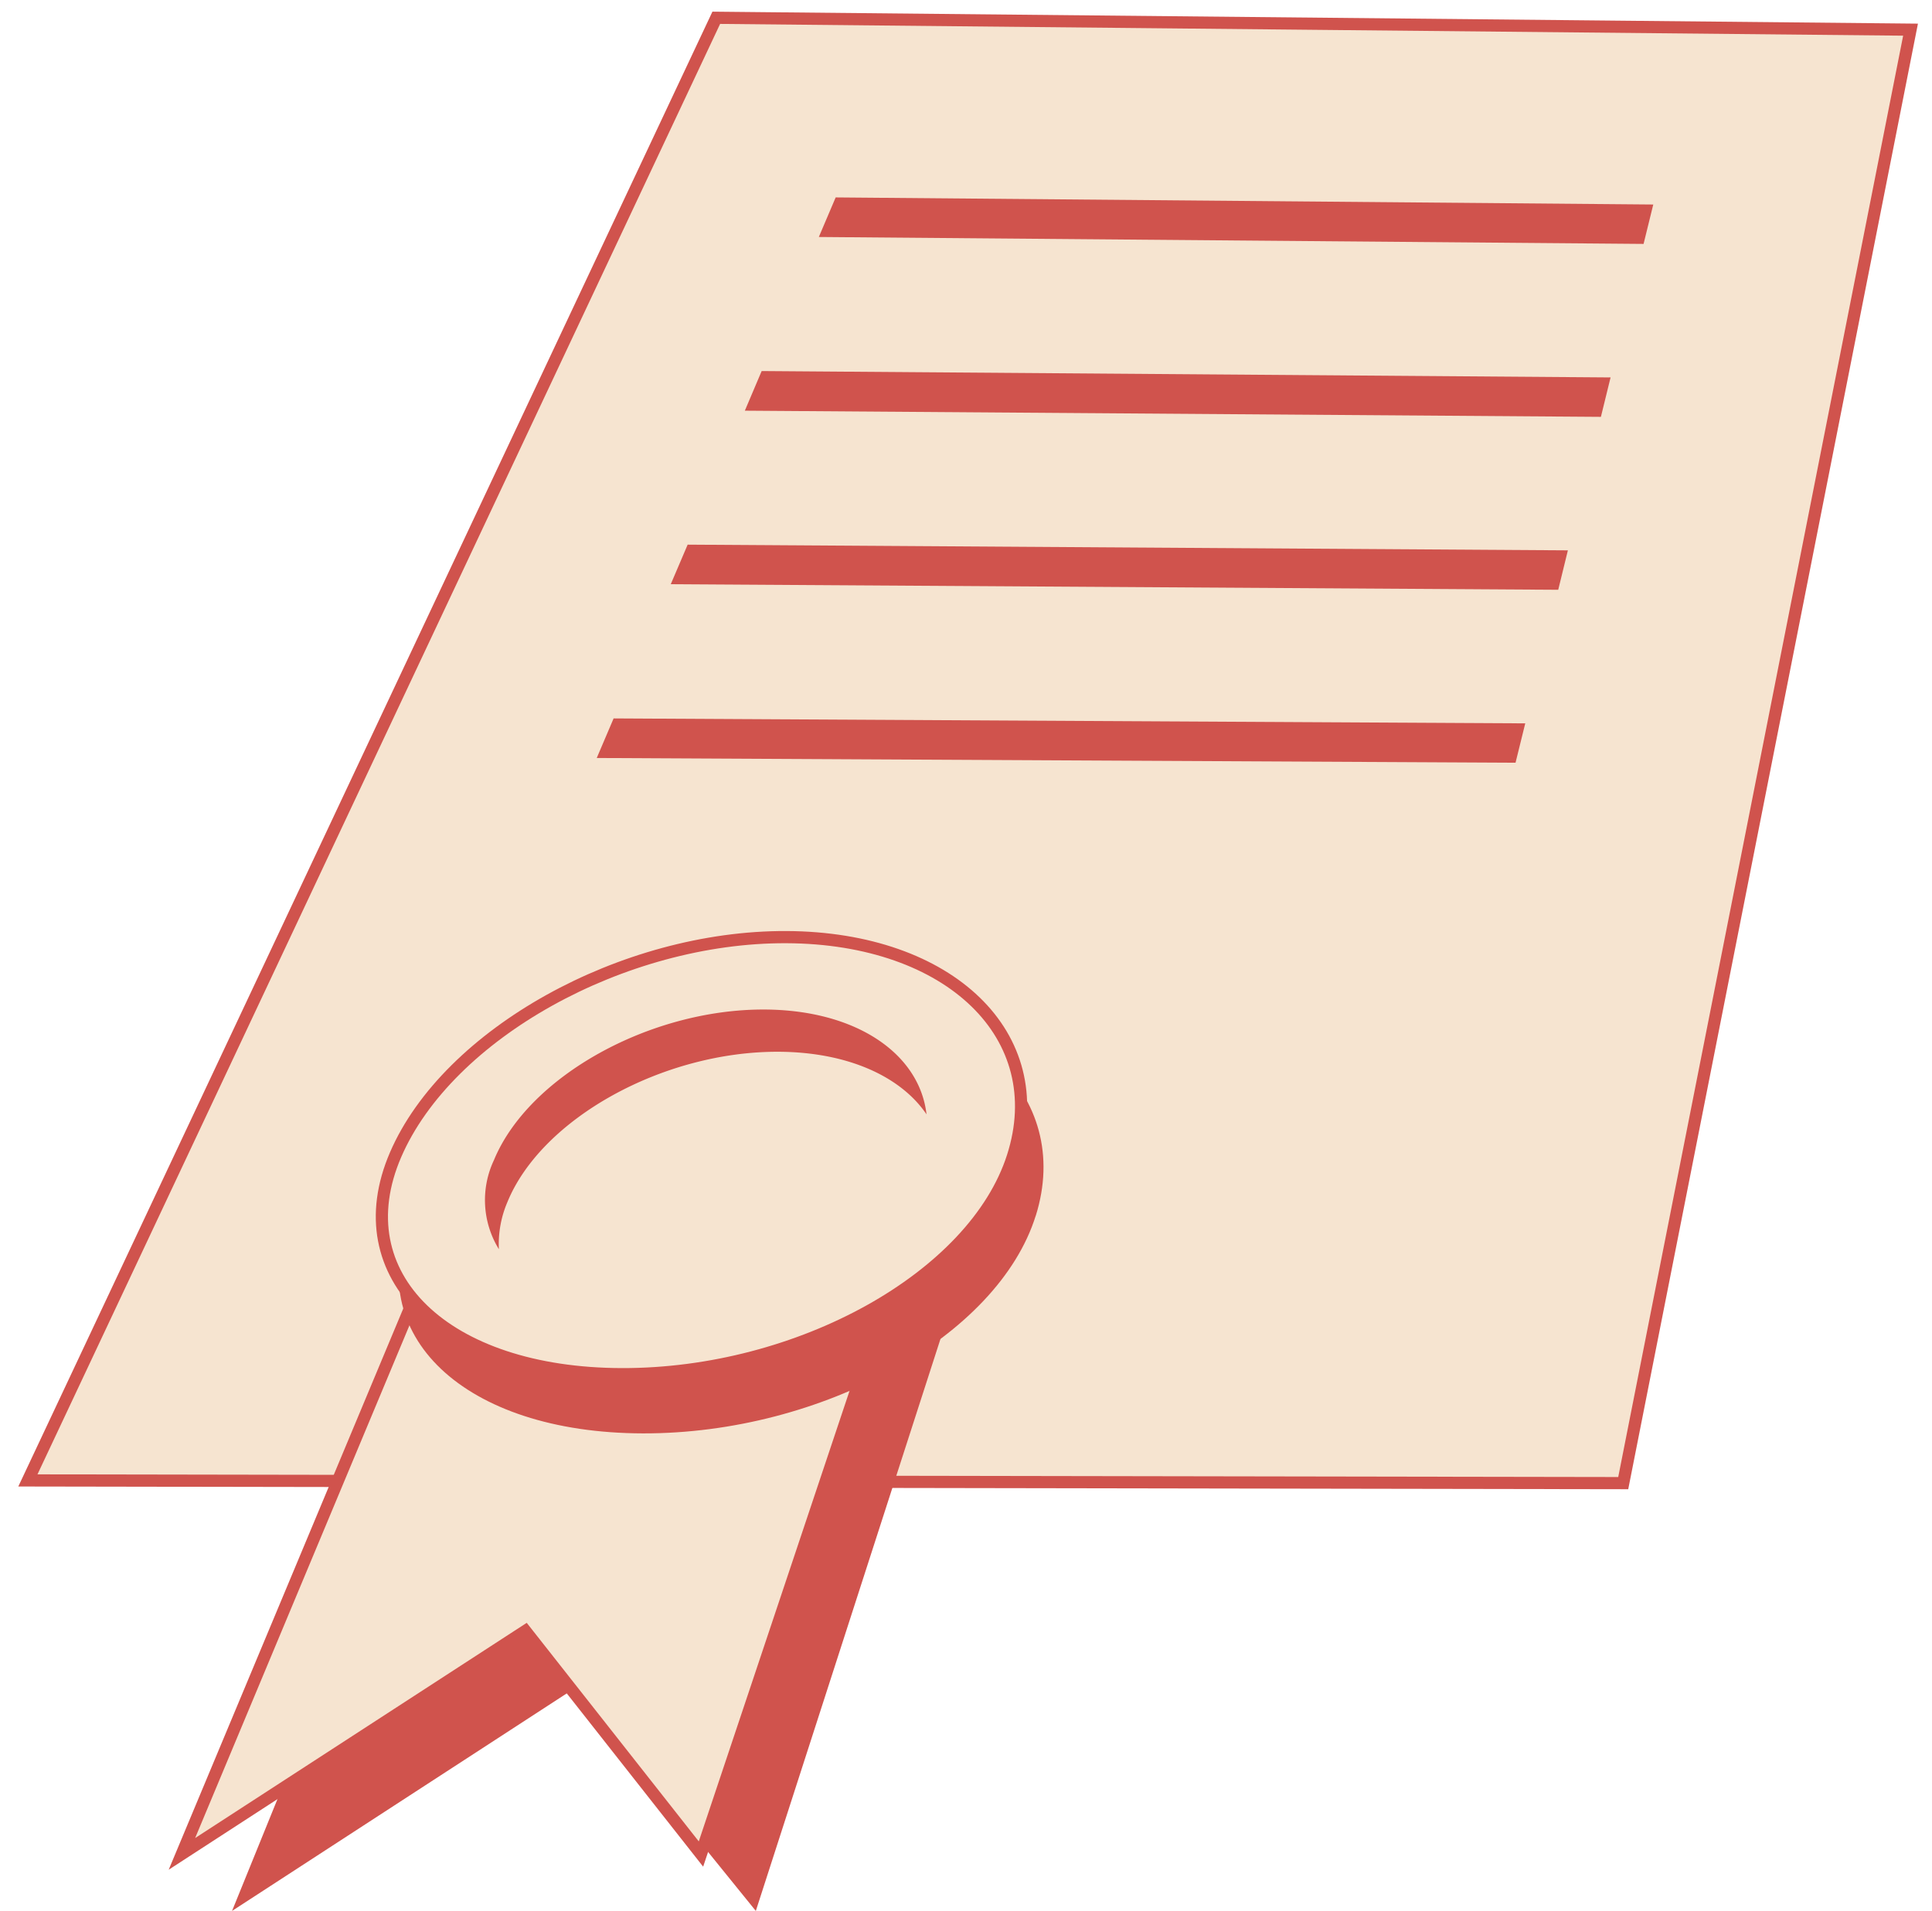
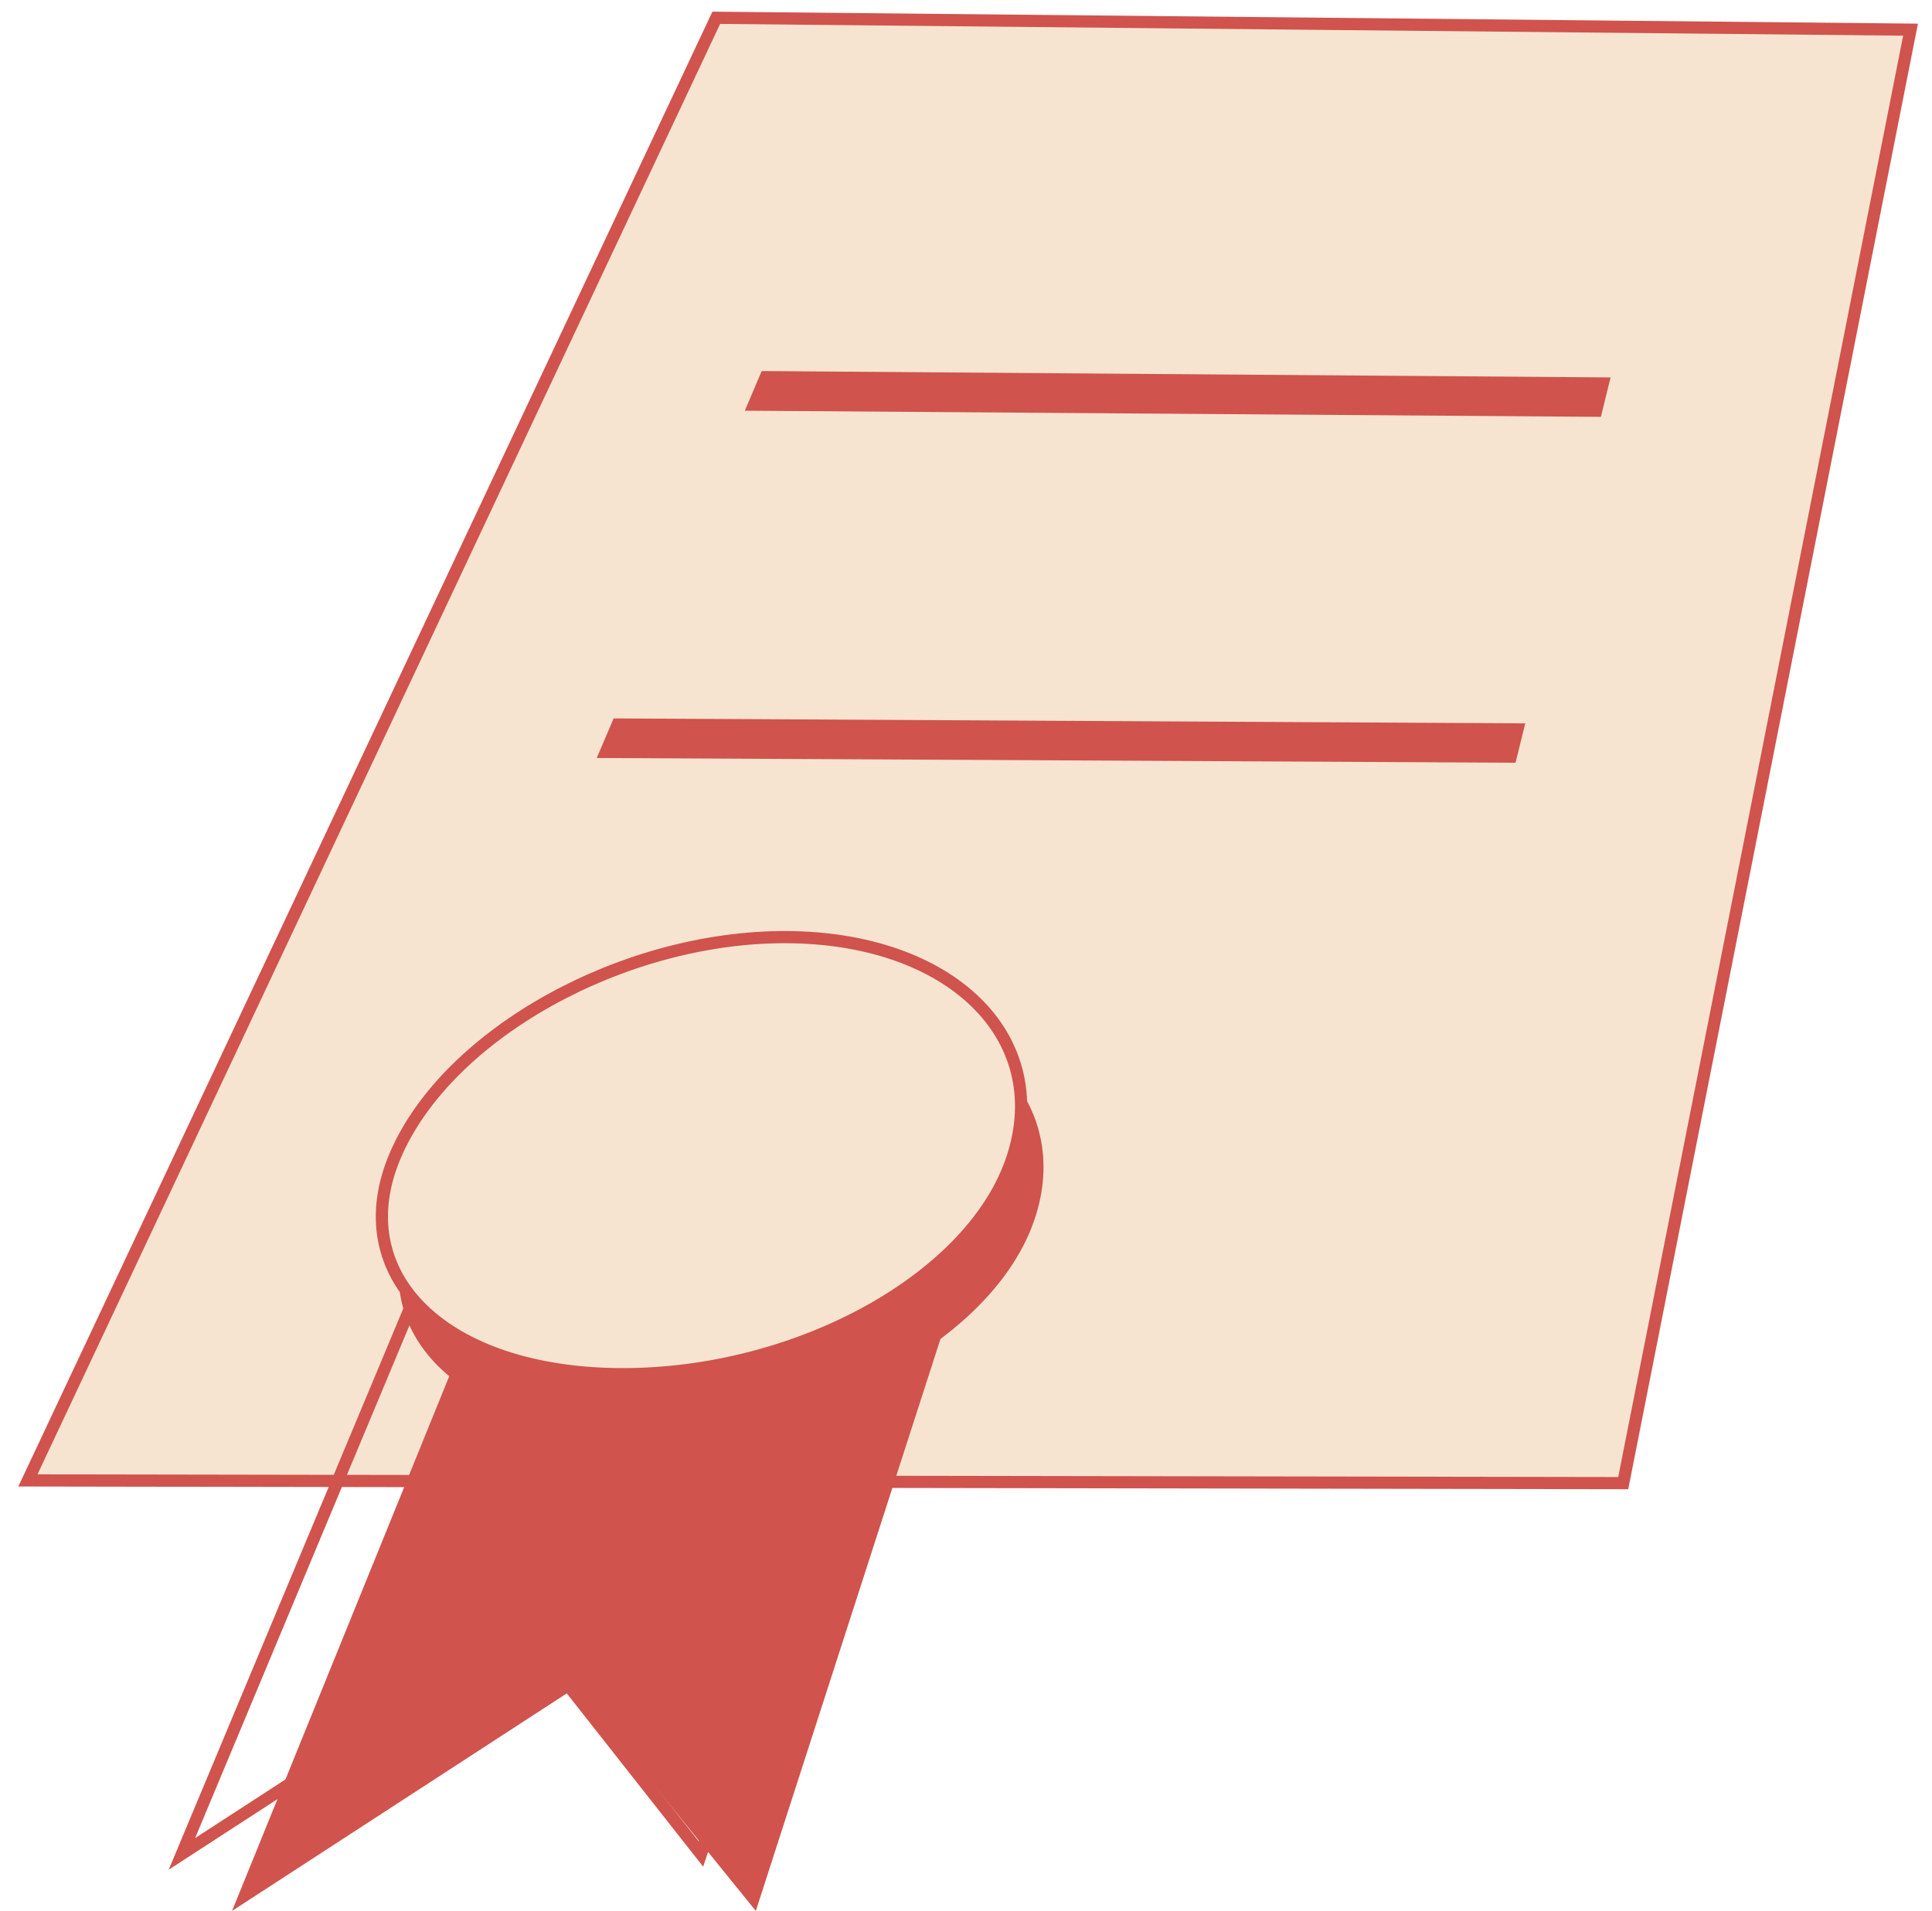
<svg xmlns="http://www.w3.org/2000/svg" width="81.68" height="80.795" viewBox="0 0 81.68 80.795">
  <defs>
    <clipPath id="clip-path">
      <rect id="Rechteck_36" data-name="Rechteck 36" width="81.681" height="80.795" fill="none" />
    </clipPath>
  </defs>
  <g id="Gruppe_242" data-name="Gruppe 242" transform="translate(0 0)">
    <path id="Pfad_322" data-name="Pfad 322" d="M.4,62.1l67.45.116L80,.762,29.511.259Z" transform="translate(0.771 0.494)" fill="#f6e4d0" />
    <g id="Gruppe_159" data-name="Gruppe 159" transform="translate(0 0)">
      <g id="Gruppe_158" data-name="Gruppe 158" clip-path="url(#clip-path)">
        <path id="Pfad_323" data-name="Pfad 323" d="M67.853,62.214.406,62.1,29.509.259,80,.761Z" transform="translate(0.773 0.493)" fill="none" stroke="#d0534d" stroke-width="0.515" />
      </g>
    </g>
    <path id="Pfad_324" data-name="Pfad 324" d="M3.378,45.552l14.509-9.43,7.635,9.43L34.235,18.56l-19.873-.052Z" transform="translate(6.432 35.243)" fill="#d0534d" />
-     <path id="Pfad_325" data-name="Pfad 325" d="M2.649,44.726,17.167,35.3l7.423,9.436,9.035-27-19.67-.055Z" transform="translate(5.044 33.659)" fill="#f6e4d0" />
+     <path id="Pfad_325" data-name="Pfad 325" d="M2.649,44.726,17.167,35.3Z" transform="translate(5.044 33.659)" fill="#f6e4d0" />
    <g id="Gruppe_161" data-name="Gruppe 161" transform="translate(0 0)">
      <g id="Gruppe_160" data-name="Gruppe 160" clip-path="url(#clip-path)">
        <path id="Pfad_326" data-name="Pfad 326" d="M24.592,44.731,17.169,35.3,2.648,44.725l11.306-27.05,19.673.055Z" transform="translate(5.043 33.658)" fill="none" stroke="#d0534d" stroke-width="0.515" />
        <path id="Pfad_327" data-name="Pfad 327" d="M32.737,23.782c-1.594,5.094-9.023,9.215-16.6,9.2S4.189,28.815,6.358,23.707s9.6-9.227,16.6-9.2,11.376,4.182,9.781,9.276" transform="translate(11.05 27.622)" fill="#d0534d" />
        <path id="Pfad_328" data-name="Pfad 328" d="M32.236,22.924c-1.632,5.1-9.032,9.215-16.525,9.2s-11.779-4.17-9.572-9.279,9.607-9.23,16.525-9.2,11.2,4.185,9.572,9.282" transform="translate(10.586 25.977)" fill="#f6e4d0" />
        <path id="Pfad_329" data-name="Pfad 329" d="M32.236,22.924c-1.632,5.1-9.032,9.215-16.525,9.2s-11.779-4.17-9.572-9.279,9.607-9.23,16.525-9.2S33.869,17.827,32.236,22.924Z" transform="translate(10.586 25.977)" fill="none" stroke="#d0534d" stroke-width="0.515" />
-         <path id="Pfad_330" data-name="Pfad 330" d="M46.788,4.84,11.92,4.547l.712-1.673,34.566.3Z" transform="translate(22.698 5.473)" fill="#d0534d" />
        <path id="Pfad_331" data-name="Pfad 331" d="M47.035,7.337,10.843,7.076,11.554,5.4l35.89.27Z" transform="translate(20.647 10.288)" fill="#d0534d" />
-         <path id="Pfad_332" data-name="Pfad 332" d="M47.284,9.835,9.764,9.6l.714-1.673,37.214.241Z" transform="translate(18.594 15.101)" fill="#d0534d" />
        <path id="Pfad_333" data-name="Pfad 333" d="M47.531,12.332l-38.844-.2L9.4,10.459l38.542.209Z" transform="translate(16.542 19.916)" fill="#d0534d" />
-         <path id="Pfad_334" data-name="Pfad 334" d="M8,22.843c1.44-3.532,6.572-6.378,11.46-6.36,2.936.012,5.181,1.051,6.261,2.646-.293-2.559-2.962-4.417-6.857-4.432-4.85-.017-9.967,2.829-11.428,6.36a3.959,3.959,0,0,0,.206,3.775A4.506,4.506,0,0,1,8,22.843" transform="translate(13.45 27.986)" fill="#d0534d" />
      </g>
    </g>
  </g>
</svg>